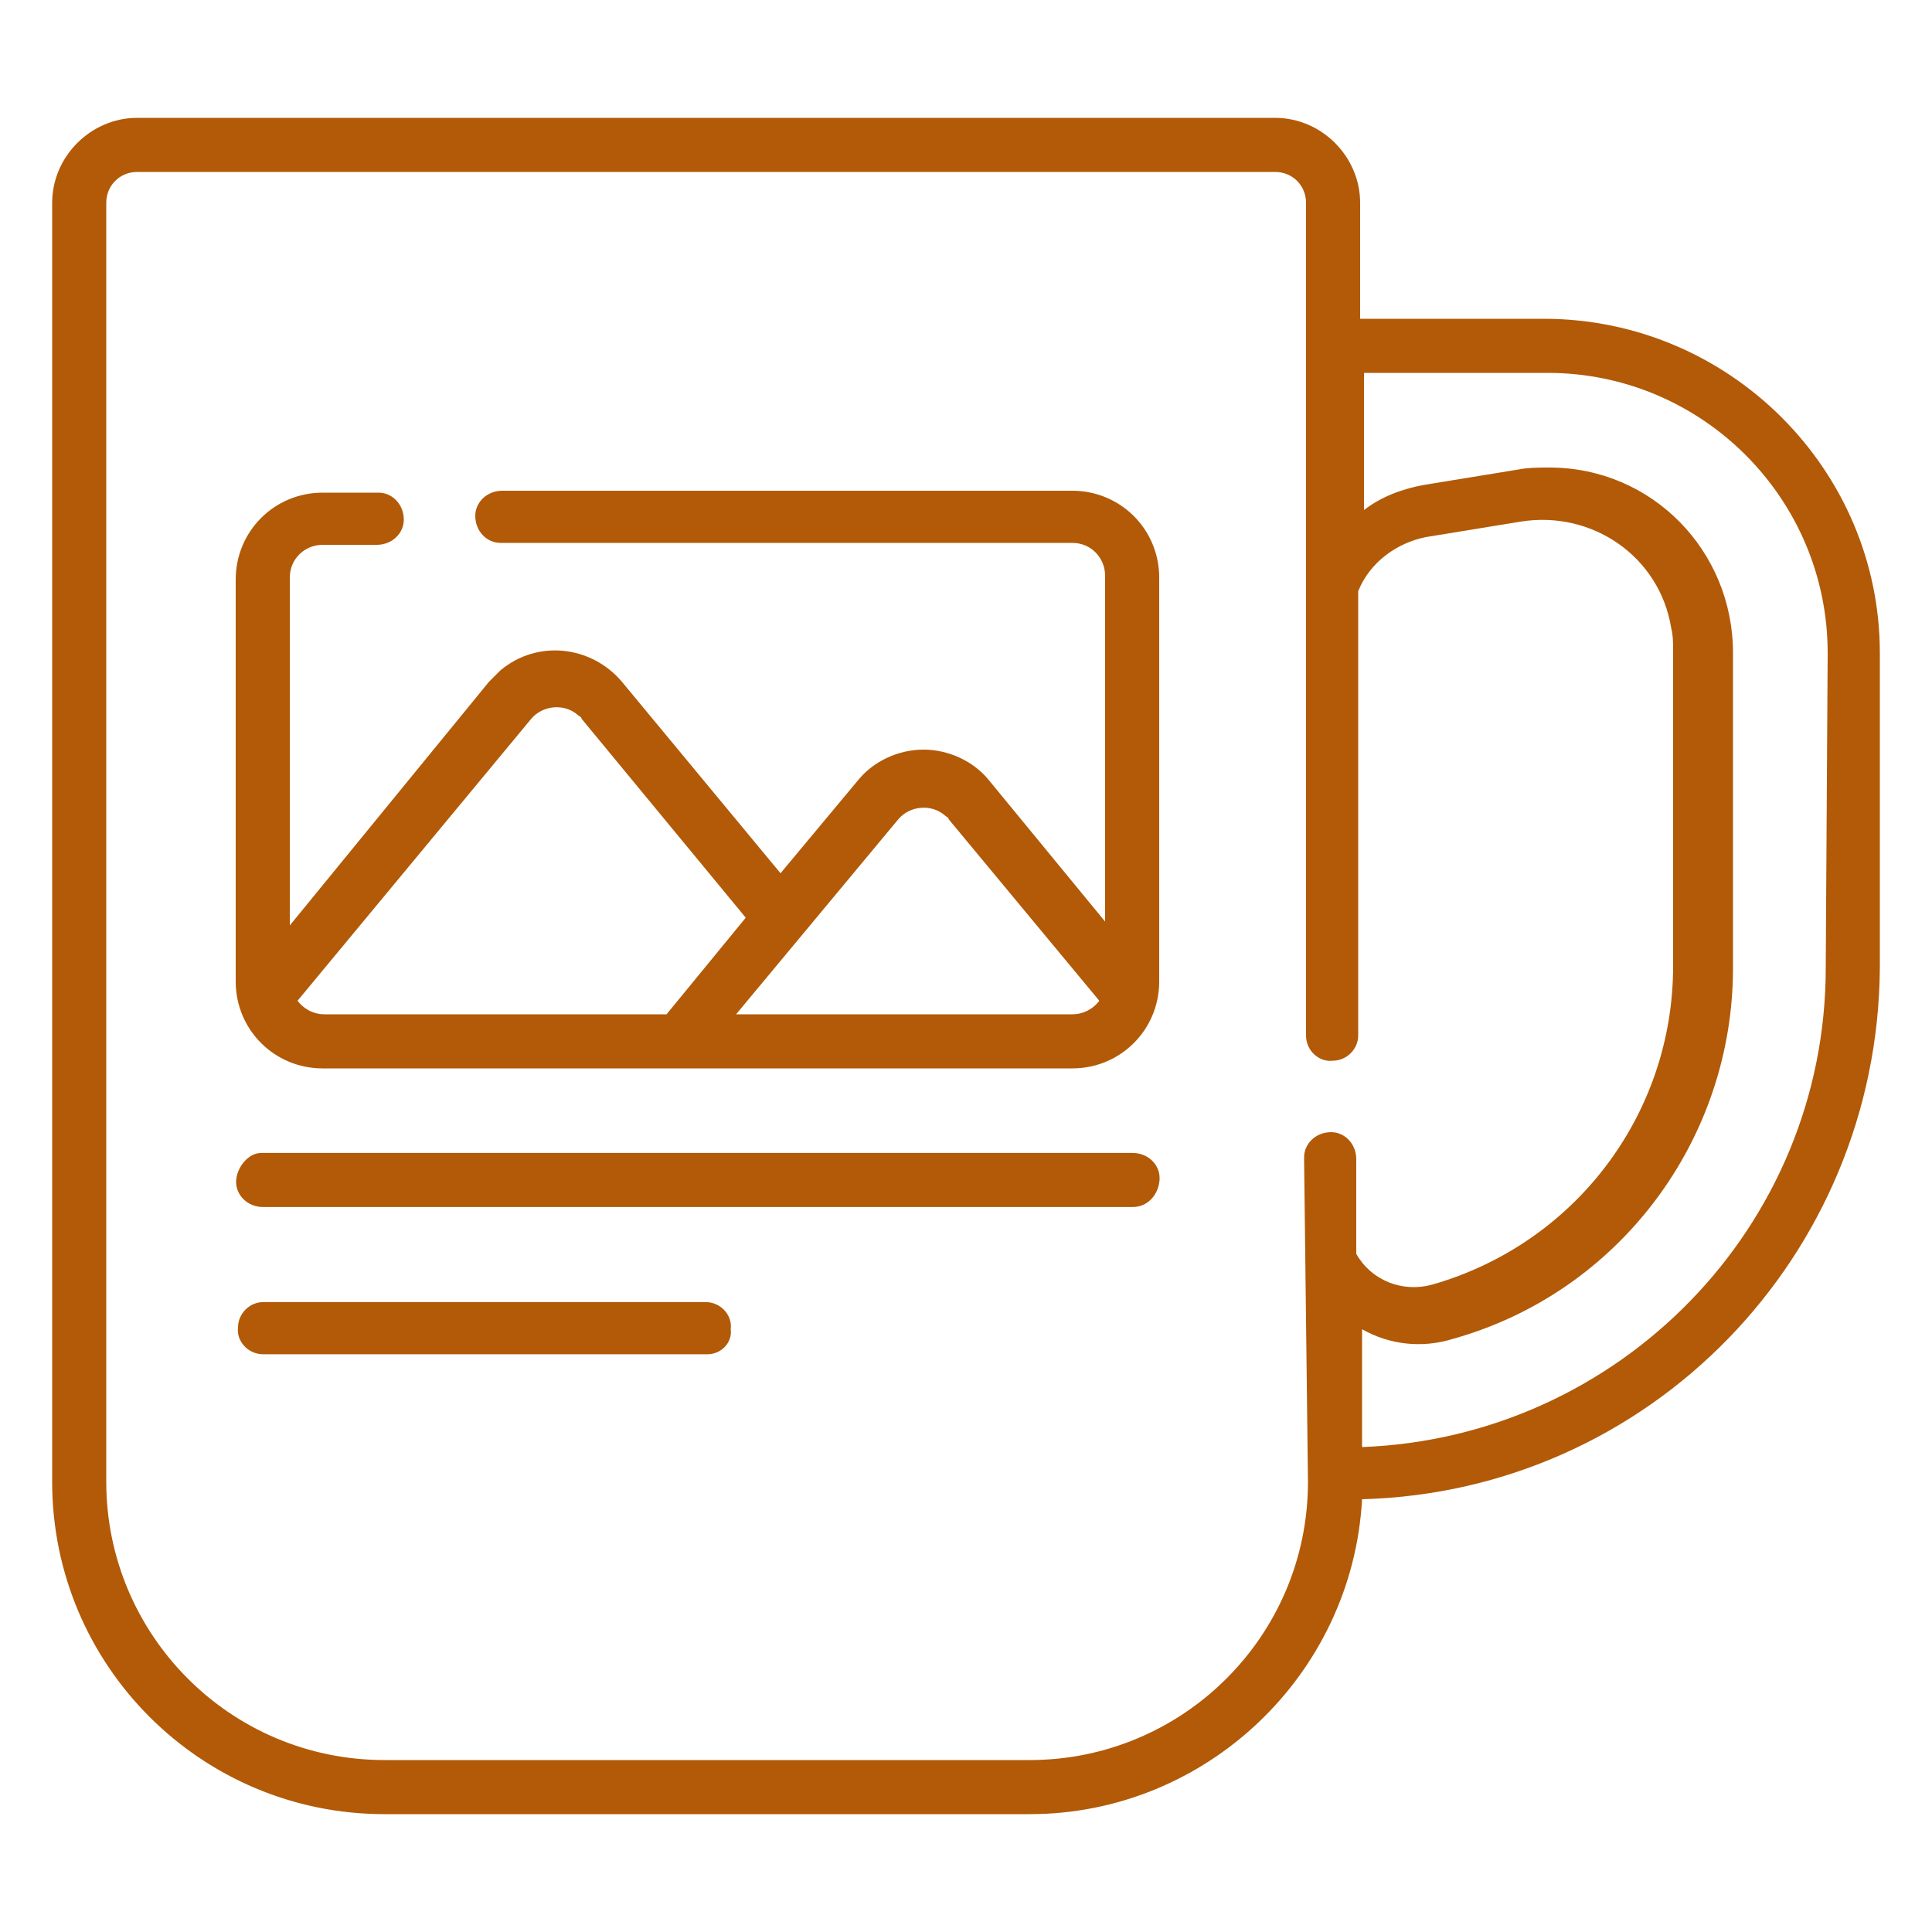
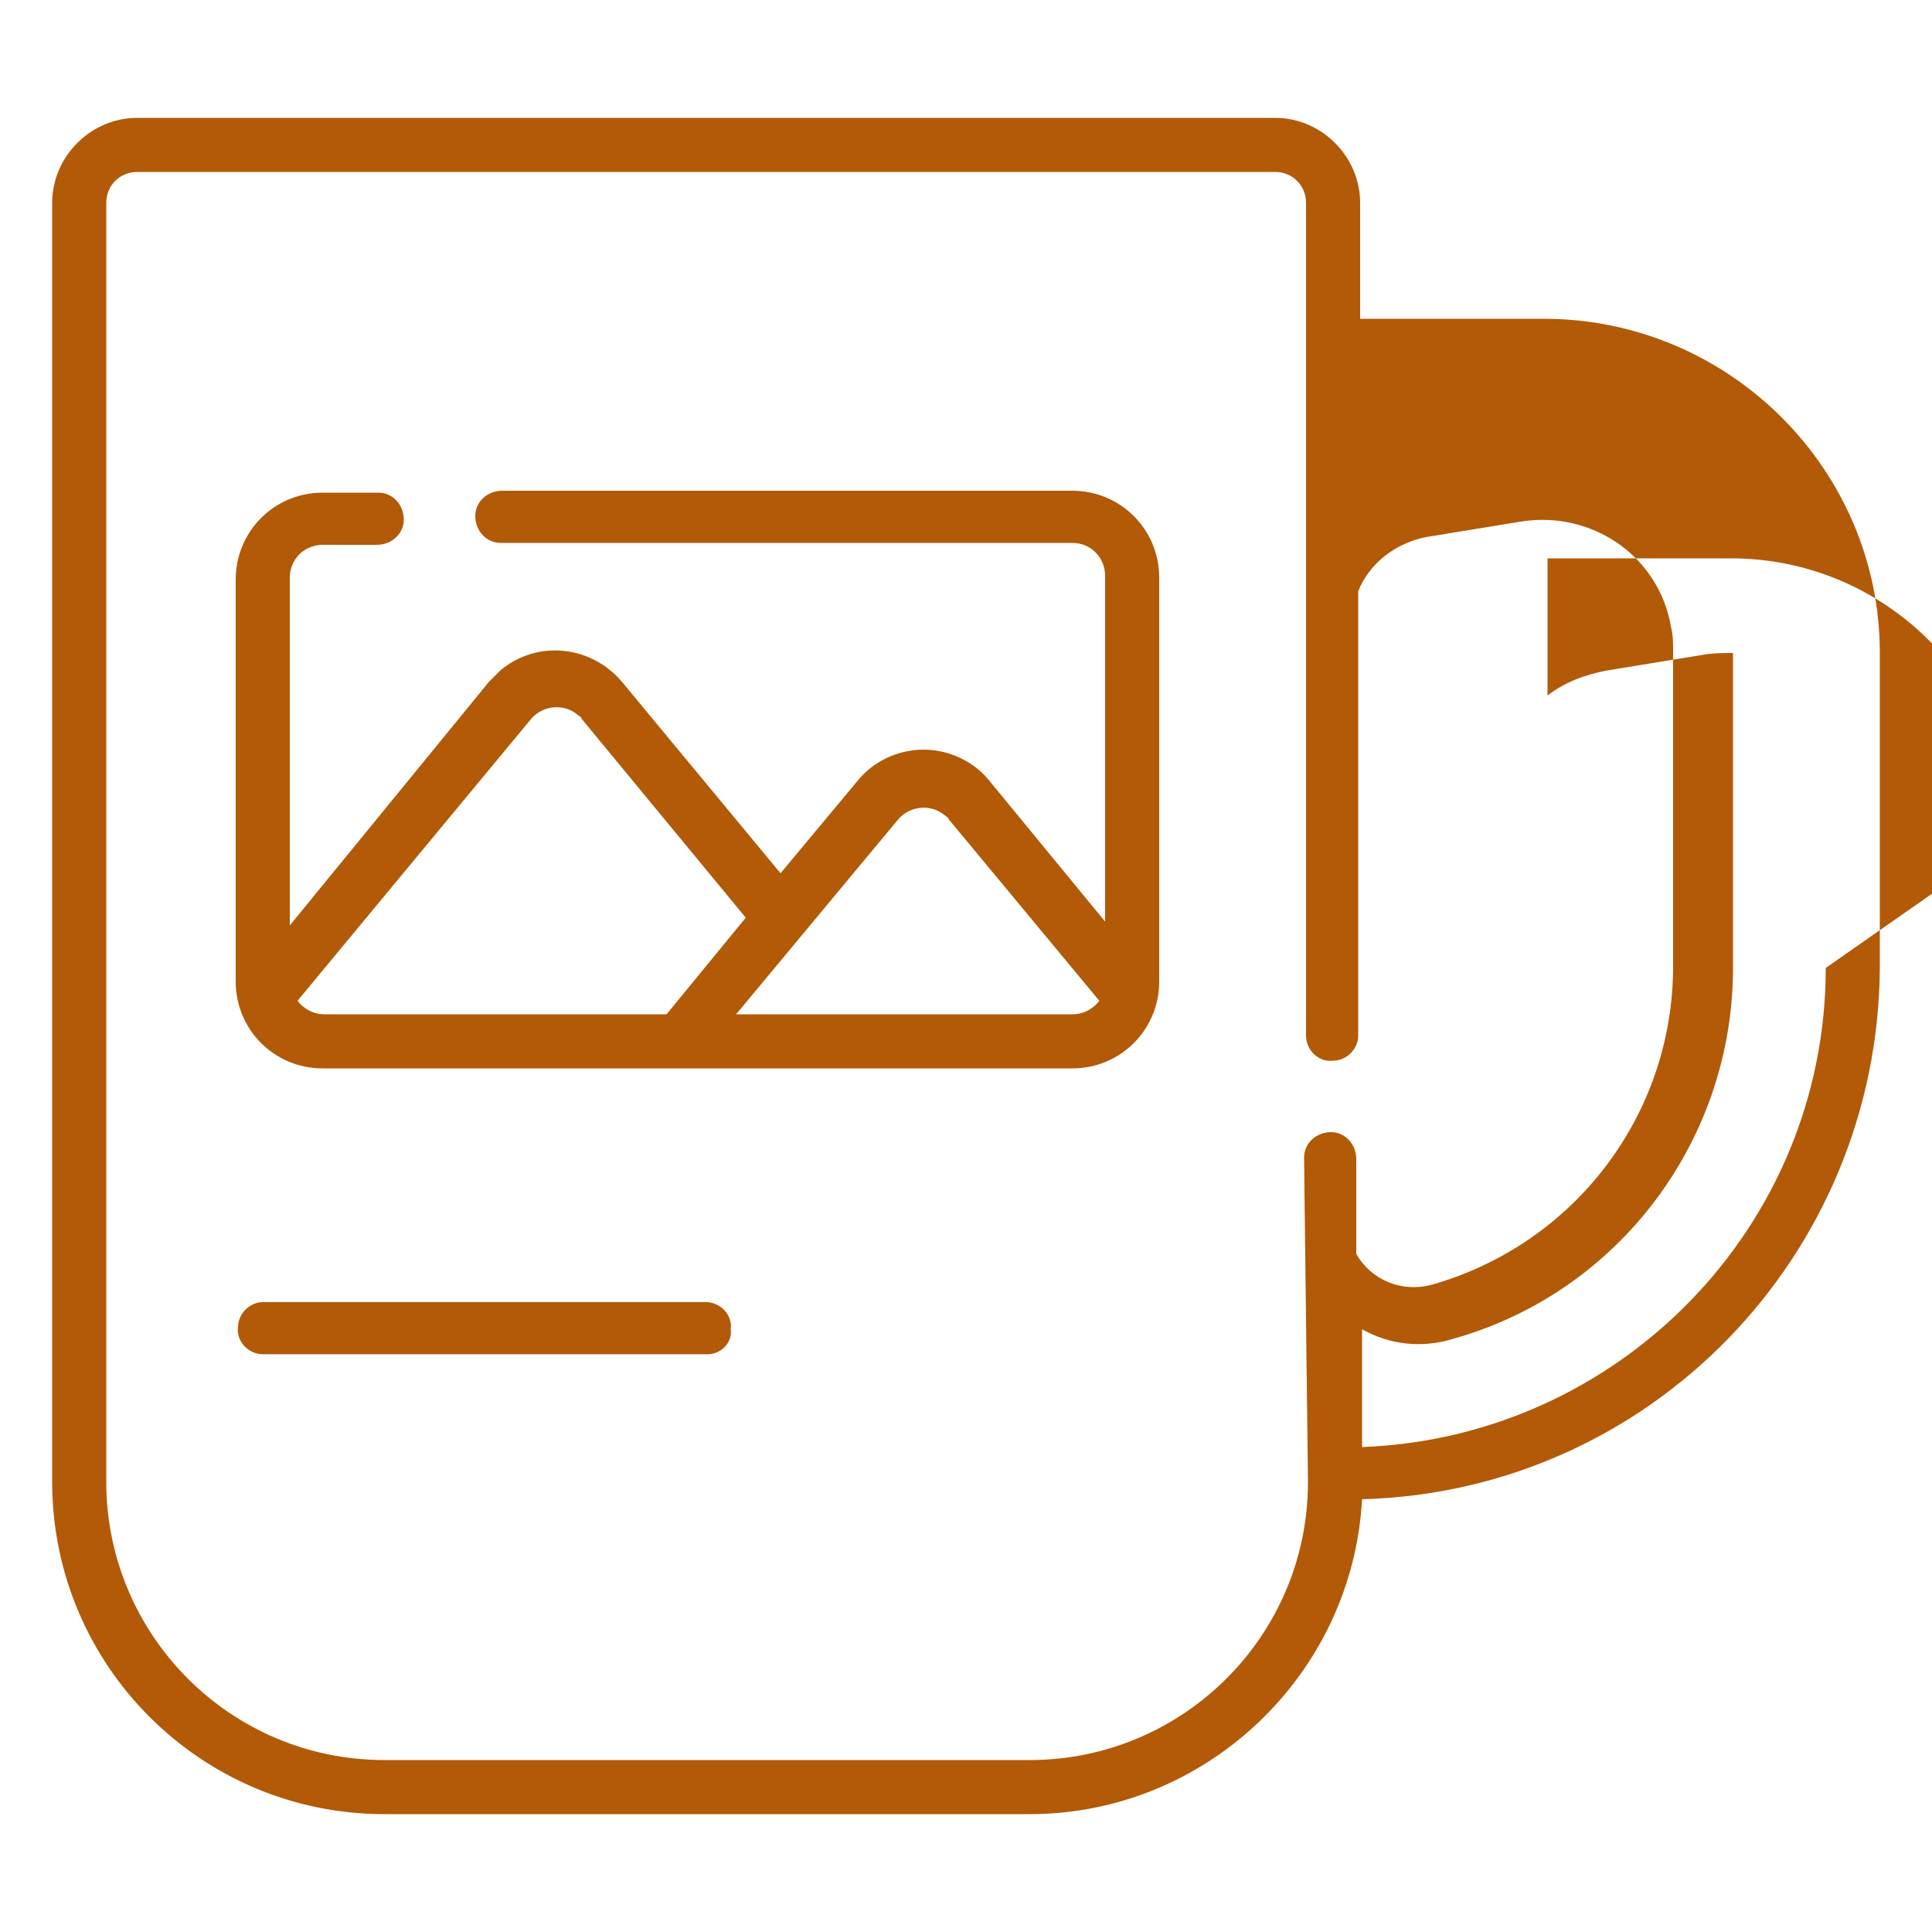
<svg xmlns="http://www.w3.org/2000/svg" version="1.1" id="Ebene_1" x="0px" y="0px" viewBox="0 0 100 100" style="enable-background:new 0 0 100 100;" xml:space="preserve">
  <style type="text/css">
	.st0{fill:#B25A07;}
</style>
  <g>
    <g id="Gruppe_26" transform="translate(9.521 53.576)">
-       <path id="Pfad_22" class="st0" d="M49.1,8.9h-45c-0.8,0-1.4-0.6-1.4-1.3S3.3,6.1,4,6.1c0,0,0,0,0.1,0h45c0.8,0,1.4,0.6,1.4,1.3    S50,8.9,49.1,8.9C49.2,8.9,49.2,8.9,49.1,8.9z" />
-     </g>
+       </g>
    <g id="Gruppe_27" transform="translate(9.521 61.196)">
      <path id="Pfad_23" class="st0" d="M27.1,8.9H4.1c-0.8,0-1.4-0.7-1.3-1.4c0-0.7,0.6-1.3,1.3-1.3h22.9c0.8,0,1.4,0.7,1.3,1.4    C28.4,8.3,27.8,8.9,27.1,8.9z" />
    </g>
    <path id="Pfad_24" class="st0" d="M55.5,25.4H26c-0.8,0-1.4,0.6-1.4,1.3c0,0.8,0.6,1.4,1.3,1.4c0,0,0,0,0.1,0h29.5   c1,0,1.7,0.8,1.7,1.7v17.9l-6-7.3c-0.8-1-2.1-1.6-3.4-1.6l0,0c-1.3,0-2.6,0.6-3.4,1.6l-4,4.8l-8.2-9.9c-1.6-1.9-4.4-2.2-6.3-0.6   c-0.2,0.2-0.4,0.4-0.6,0.6L15,47.9v-18c0-1,0.8-1.7,1.7-1.7h2.8c0.8,0,1.4-0.6,1.4-1.3c0-0.8-0.6-1.4-1.3-1.4c0,0,0,0-0.1,0h-2.8   c-2.5,0-4.5,2-4.5,4.5v20.8c0,2.5,2,4.5,4.5,4.5h38.8c2.5,0,4.5-2,4.5-4.5V29.9C60,27.4,58,25.4,55.5,25.4L55.5,25.4z M15.4,51.8   l12.1-14.6c0.6-0.7,1.7-0.8,2.4-0.2c0.1,0.1,0.2,0.1,0.2,0.2l8.5,10.3l-4.1,5H16.8C16.2,52.5,15.7,52.2,15.4,51.8z M55.5,52.5H38.1   l8.4-10.1c0.6-0.7,1.7-0.8,2.4-0.2c0.1,0.1,0.2,0.1,0.2,0.2l7.8,9.4C56.6,52.2,56.1,52.5,55.5,52.5z" />
-     <path id="Pfad_25" class="st0" d="M79.9,16.5h-9.5v-6c0-2.4-2-4.4-4.4-4.4H7.1c-2.4,0-4.4,2-4.4,4.4v66.2c0,9.5,7.7,17.2,17.2,17.2   h33.4c9.1,0,16.7-7.2,17.2-16.3C85.4,77.2,97.2,65,97.3,50.1V33.8C97.3,24.3,89.5,16.5,79.9,16.5z M67.7,76.7   c0,8-6.5,14.4-14.4,14.4H19.9c-8,0-14.4-6.5-14.4-14.4V10.5c0-0.9,0.7-1.6,1.6-1.6h58.9c0.9,0,1.6,0.7,1.6,1.6v43.1   c0,0.8,0.7,1.4,1.4,1.3c0.7,0,1.3-0.6,1.3-1.3v-23c0.6-1.5,2-2.5,3.5-2.8l4.9-0.8c3.7-0.6,7.2,1.8,7.8,5.5c0.1,0.4,0.1,0.8,0.1,1.2   v16.3c0,7.7-5.1,14.4-12.5,16.5c-1.5,0.4-3.1-0.2-3.9-1.6v-4.9c0-0.8-0.6-1.4-1.3-1.4c-0.8,0-1.4,0.6-1.4,1.3c0,0,0,0,0,0.1   L67.7,76.7L67.7,76.7z M94.5,50.1c0,13.4-10.7,24.3-24,24.8v-6.1c1.4,0.8,3.1,1,4.7,0.5c8.6-2.4,14.5-10.3,14.5-19.2V33.8   c0-5.3-4.2-9.6-9.5-9.6c-0.5,0-1.1,0-1.6,0.1l-4.9,0.8c-1.1,0.2-2.2,0.6-3.1,1.3v-7.1h9.5c8,0,14.5,6.5,14.5,14.5L94.5,50.1z" />
+     <path id="Pfad_25" class="st0" d="M79.9,16.5h-9.5v-6c0-2.4-2-4.4-4.4-4.4H7.1c-2.4,0-4.4,2-4.4,4.4v66.2c0,9.5,7.7,17.2,17.2,17.2   h33.4c9.1,0,16.7-7.2,17.2-16.3C85.4,77.2,97.2,65,97.3,50.1V33.8C97.3,24.3,89.5,16.5,79.9,16.5z M67.7,76.7   c0,8-6.5,14.4-14.4,14.4H19.9c-8,0-14.4-6.5-14.4-14.4V10.5c0-0.9,0.7-1.6,1.6-1.6h58.9c0.9,0,1.6,0.7,1.6,1.6v43.1   c0,0.8,0.7,1.4,1.4,1.3c0.7,0,1.3-0.6,1.3-1.3v-23c0.6-1.5,2-2.5,3.5-2.8l4.9-0.8c3.7-0.6,7.2,1.8,7.8,5.5c0.1,0.4,0.1,0.8,0.1,1.2   v16.3c0,7.7-5.1,14.4-12.5,16.5c-1.5,0.4-3.1-0.2-3.9-1.6v-4.9c0-0.8-0.6-1.4-1.3-1.4c-0.8,0-1.4,0.6-1.4,1.3c0,0,0,0,0,0.1   L67.7,76.7L67.7,76.7z M94.5,50.1c0,13.4-10.7,24.3-24,24.8v-6.1c1.4,0.8,3.1,1,4.7,0.5c8.6-2.4,14.5-10.3,14.5-19.2V33.8   c-0.5,0-1.1,0-1.6,0.1l-4.9,0.8c-1.1,0.2-2.2,0.6-3.1,1.3v-7.1h9.5c8,0,14.5,6.5,14.5,14.5L94.5,50.1z" />
  </g>
</svg>